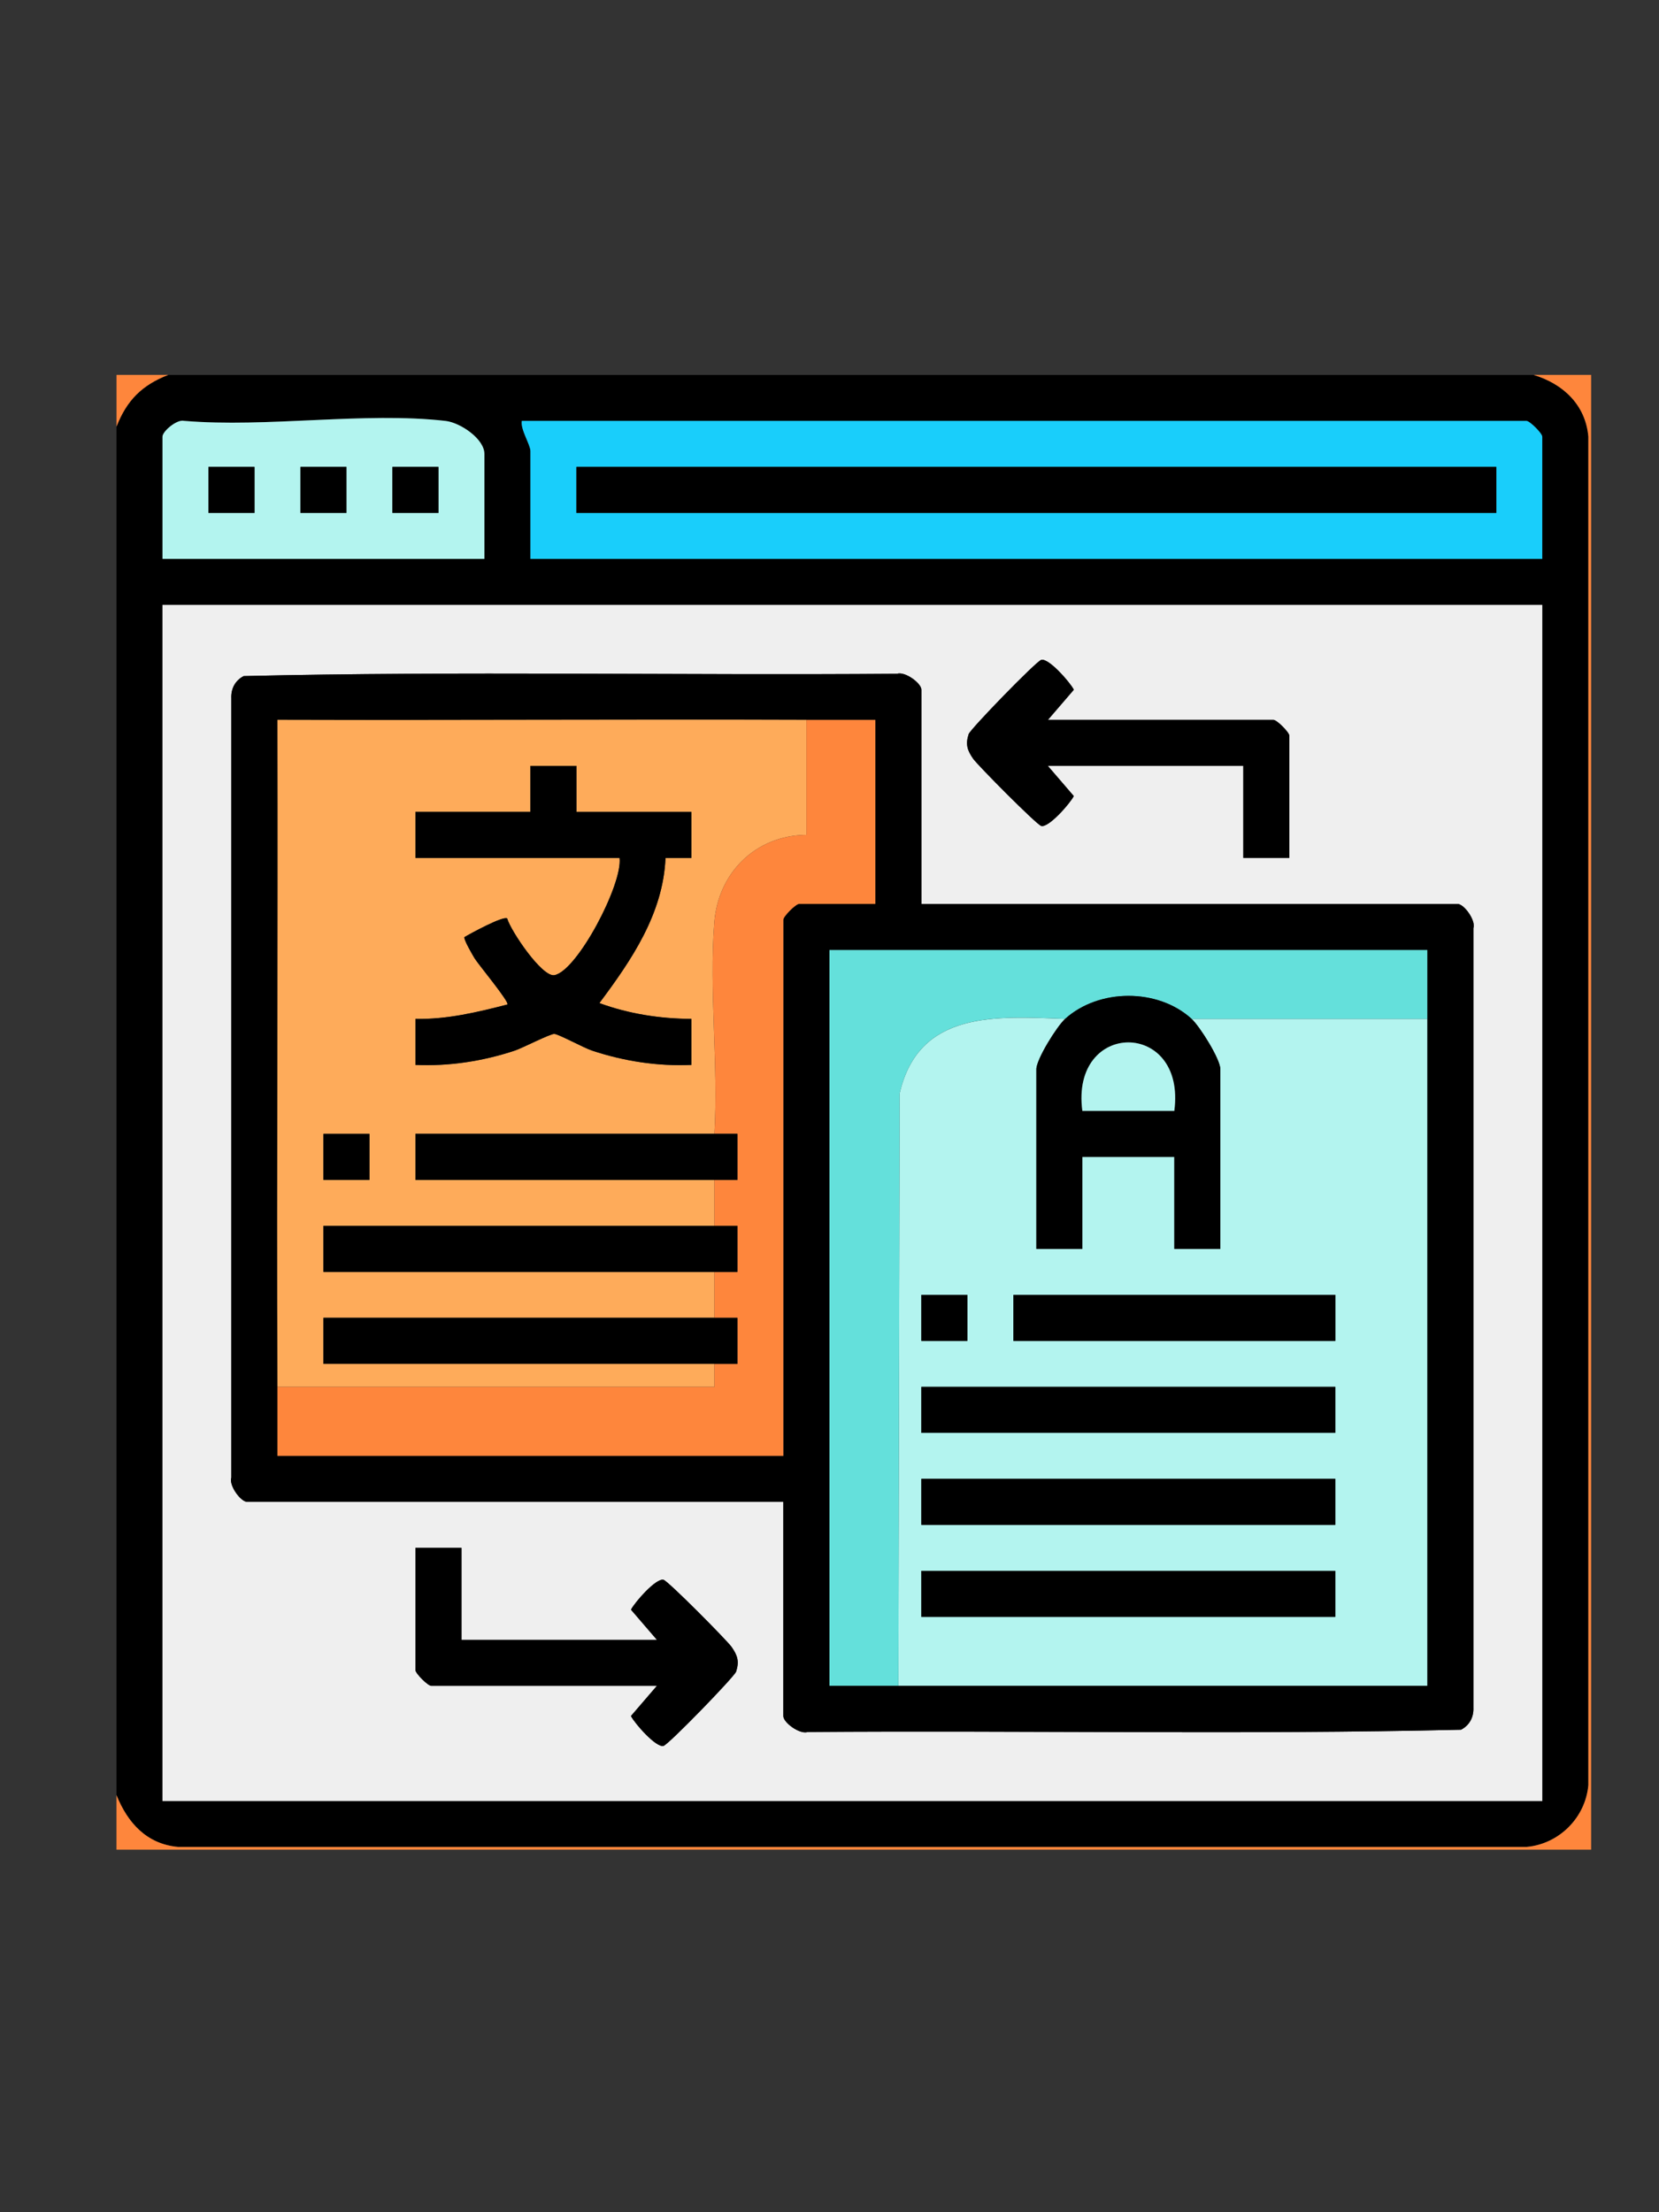
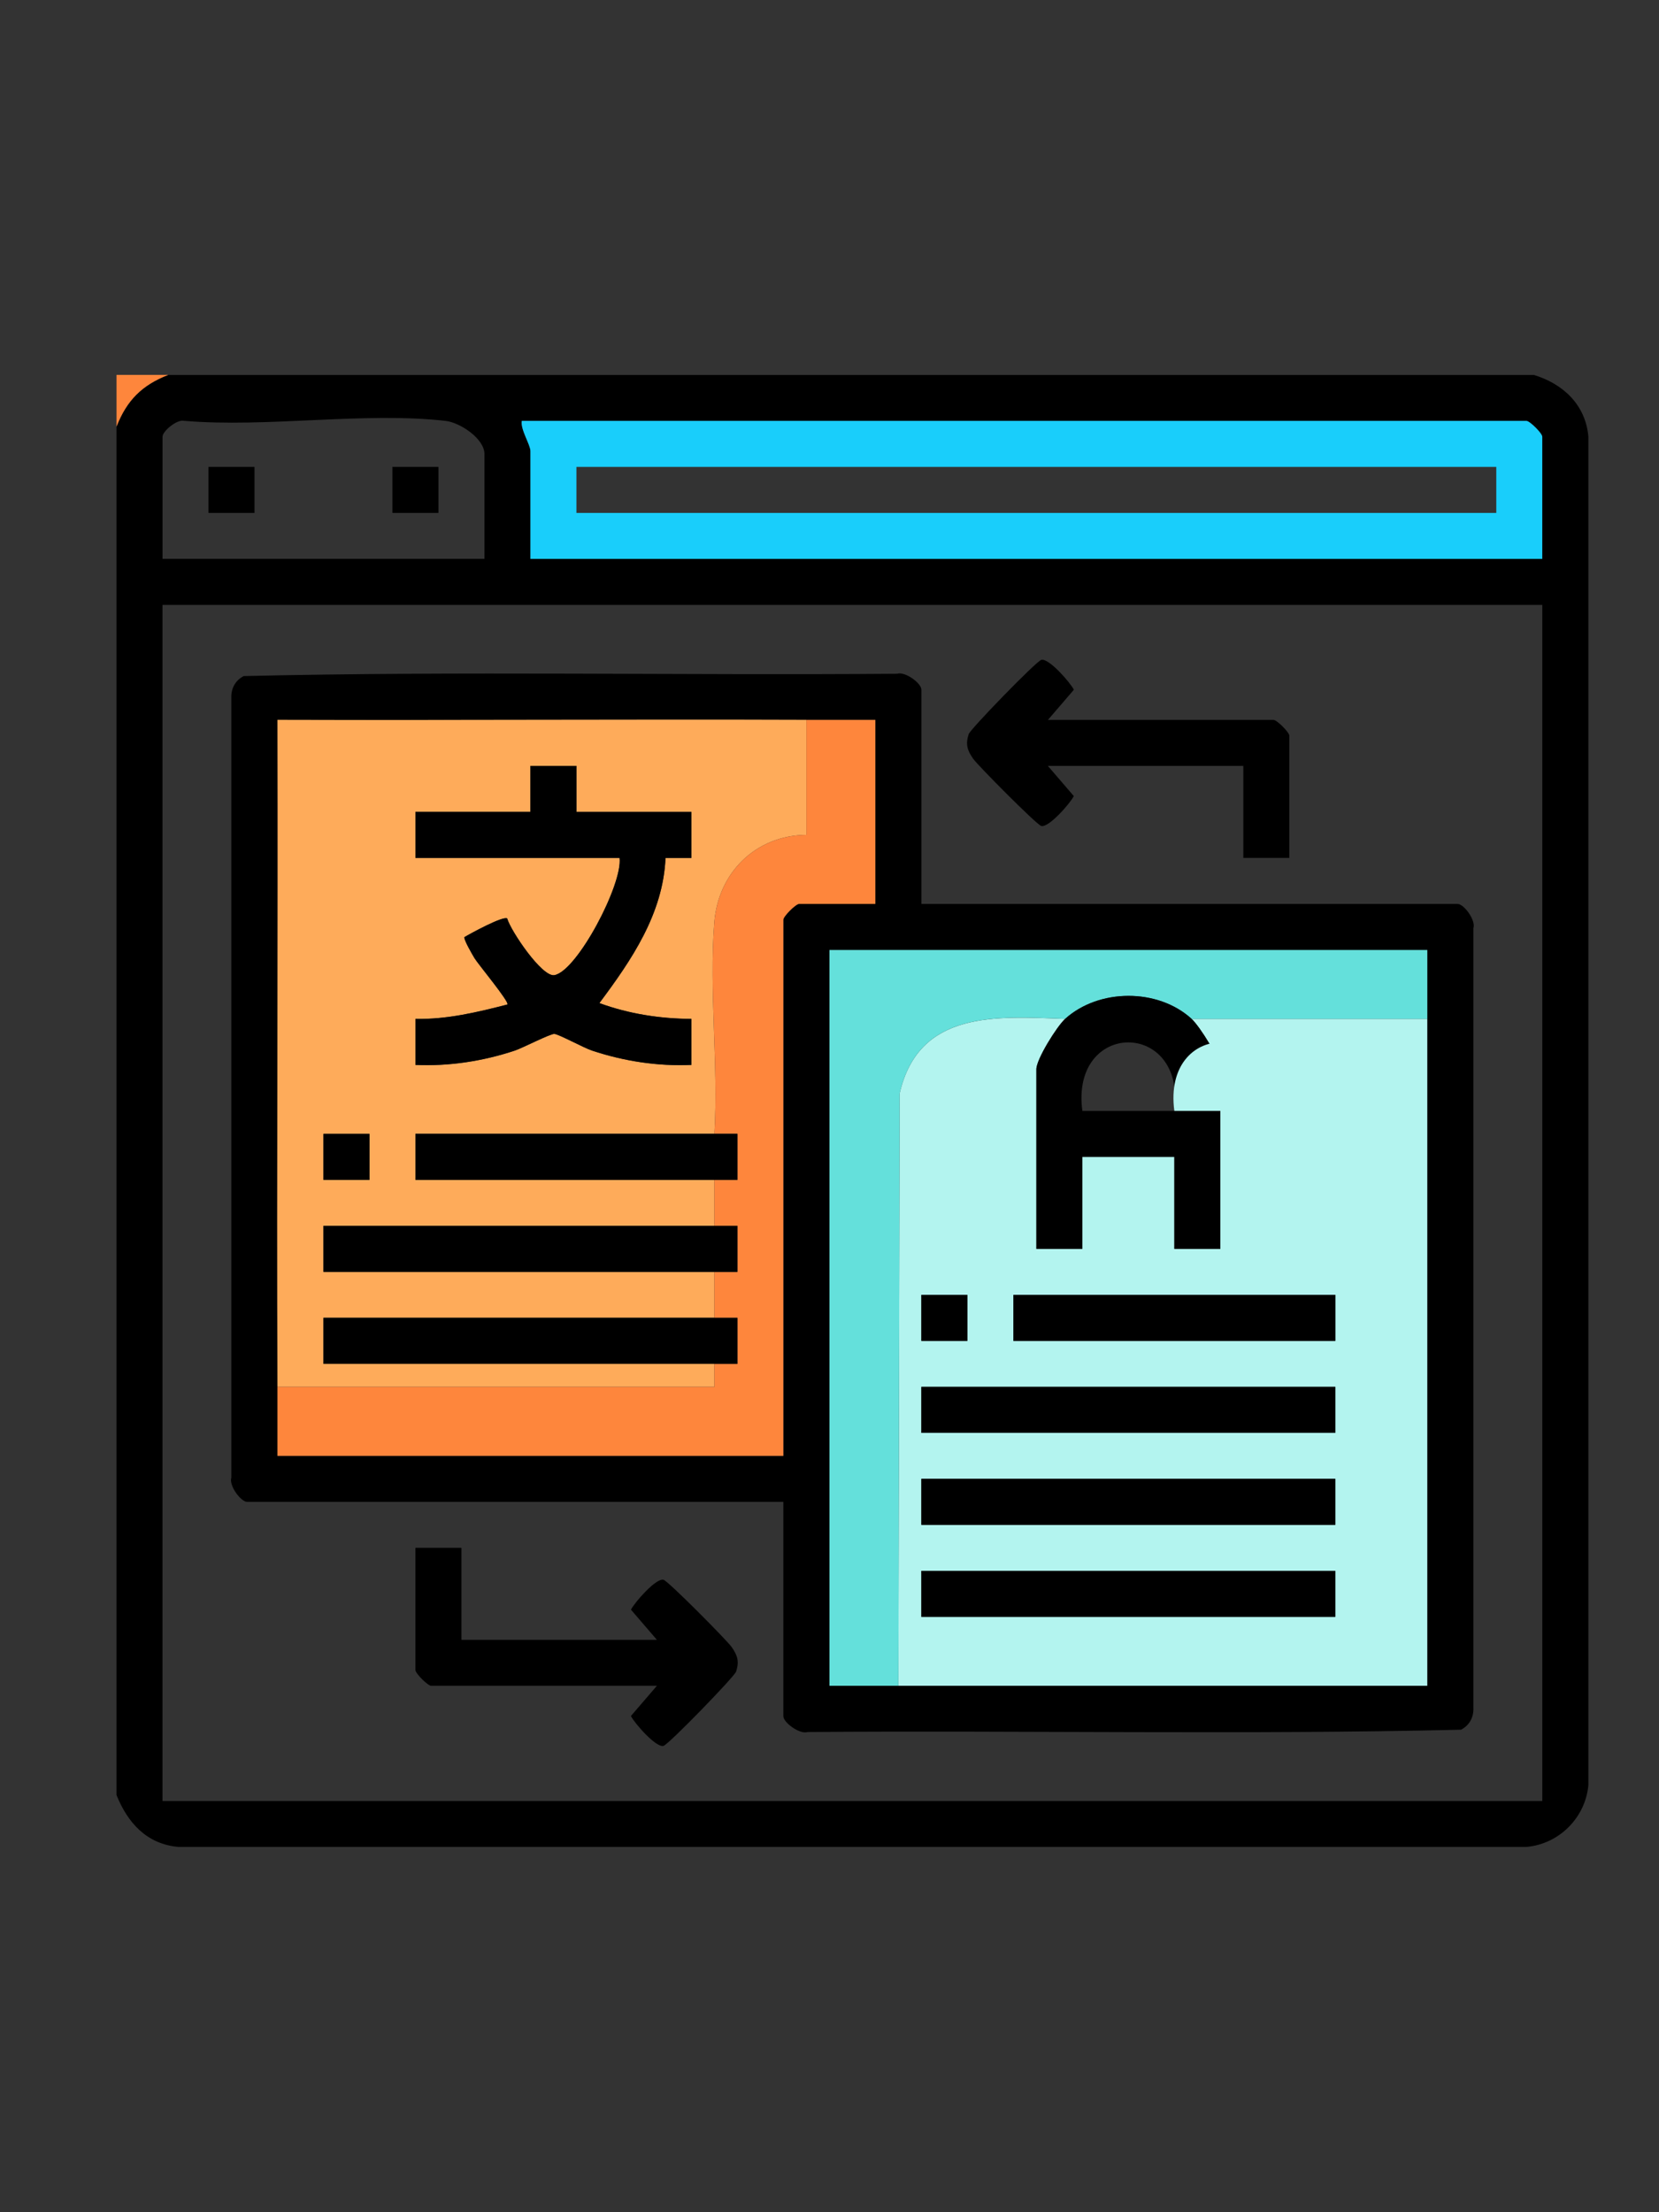
<svg xmlns="http://www.w3.org/2000/svg" id="Layer_1" data-name="Layer 1" viewBox="0 0 432 576">
  <rect x="0" y="0" width="432" height="576" fill="#333333" stroke="none" />
  <defs>
    <style>      .cls-1 {        fill: #feab5a;      }      .cls-2 {        fill: #efefef;      }      .cls-3 {        fill: #64e0db;      }      .cls-4 {        fill: #19cefb;      }      .cls-5 {        fill: #b3f4ef;      }      .cls-6 {        fill: #fe863c;      }    </style>
  </defs>
  <path d="M399.36,97.61c7.64,2.31,13.51,7.75,14.25,16.06v351.12c-.76,8.47-7.61,15.34-16.09,16.09H46.4c-8.18-.73-13.16-6.27-16.06-13.5V111.09c2.68-6.85,6.62-10.79,13.47-13.47h355.56ZM126.15,145.52v-27.32c0-3.97-6.33-8.18-10.1-8.61-21.08-2.41-46.58,1.82-68.13-.02-1.84-.44-5.6,2.71-5.6,4.13v31.81h83.84ZM401.61,145.52v-31.81c0-.88-3.24-4.12-4.12-4.12H135.88c-.4,2.23,2.25,6.19,2.25,7.86v28.07h263.49ZM401.61,157.5H42.31v311.43h359.3V157.5Z" />
-   <path class="cls-6" d="M399.36,97.61h14.97v384H30.33v-14.22c2.9,7.23,7.88,12.77,16.06,13.5h351.12c8.48-.76,15.34-7.62,16.09-16.09V113.68c-.74-8.32-6.62-13.75-14.25-16.06Z" />
  <path class="cls-6" d="M43.81,97.61c-6.86,2.68-10.79,6.62-13.47,13.47v-13.47h13.47Z" />
-   <path class="cls-2" d="M401.61,157.5v311.43H42.31V157.5h359.3ZM272.86,187.44l6.76-7.86c-1.03-1.99-6.56-8.29-8.48-7.78-1.31.34-18.49,18.05-18.91,19.34-.86,2.66-.36,4.21,1.16,6.4,1.19,1.71,16.54,17.19,17.74,17.51,1.93.51,7.46-5.79,8.48-7.78l-6.76-7.86h50.9v23.95h11.98v-31.81c0-.88-3.24-4.12-4.12-4.12h-58.76ZM239.92,235.35v-55.77c0-1.71-4.29-4.83-6.33-4.15-56.69.45-113.56-.73-170.14.6-2.2,1.15-3.33,3.25-3.22,5.76v202.93c-.68,2.04,2.44,6.33,4.15,6.33h139.6v55.77c0,1.71,4.29,4.83,6.33,4.15,56.69-.45,113.56.73,170.14-.6,2.2-1.15,3.33-3.25,3.22-5.76v-202.93c.68-2.04-2.44-6.33-4.15-6.33h-139.6ZM120.16,403.02h-11.98v31.81c0,.88,3.24,4.12,4.12,4.12h58.76l-6.76,7.86c1.03,1.99,6.56,8.29,8.48,7.78,1.31-.34,18.49-18.05,18.91-19.34.86-2.66.36-4.21-1.16-6.4-1.19-1.71-16.54-17.19-17.74-17.51-1.93-.51-7.46,5.79-8.48,7.78l6.76,7.86h-50.9v-23.95Z" />
  <path d="M272.86,187.44h58.76c.88,0,4.12,3.24,4.12,4.12v31.81h-11.98v-23.95h-50.9l6.76,7.86c-1.03,1.99-6.56,8.29-8.48,7.78-1.21-.32-16.55-15.8-17.74-17.51-1.53-2.2-2.02-3.74-1.16-6.4.42-1.3,17.6-19,18.91-19.34,1.93-.51,7.46,5.79,8.48,7.78l-6.76,7.86Z" />
  <path d="M120.16,403.02v23.95h50.9l-6.76-7.86c1.03-1.99,6.56-8.29,8.48-7.78,1.21.32,16.55,15.8,17.74,17.51,1.53,2.2,2.02,3.74,1.16,6.4-.42,1.3-17.6,19-18.91,19.34-1.93.51-7.46-5.79-8.48-7.78l6.76-7.86h-58.76c-.88,0-4.12-3.24-4.12-4.12v-31.81h11.98Z" />
  <g>
    <path class="cls-4" d="M401.61,145.52H138.12v-28.07c0-1.67-2.64-5.63-2.25-7.86h261.61c.88,0,4.12,3.24,4.12,4.12v31.81ZM150.1,121.57v11.98h239.53v-11.98h-239.53Z" />
-     <path class="cls-5" d="M126.15,145.52H42.31v-31.81c0-1.42,3.76-4.58,5.6-4.13,21.56,1.83,47.05-2.4,68.13.02,3.77.43,10.1,4.64,10.1,8.61v27.32ZM66.26,121.57h-11.98v11.98h11.98v-11.98ZM78.24,121.57v11.98h11.98v-11.98h-11.98ZM102.19,121.57v11.98h11.98v-11.98h-11.98Z" />
-     <rect x="150.1" y="121.57" width="239.53" height="11.98" />
    <rect x="54.29" y="121.57" width="11.98" height="11.98" />
-     <rect x="78.24" y="121.57" width="11.98" height="11.98" />
    <rect x="102.19" y="121.57" width="11.98" height="11.98" />
  </g>
  <g>
    <path class="cls-5" d="M277.35,265.29c-2.15,1.94-7.49,10.51-7.49,13.1v46.78h11.98v-23.95h23.95v23.95h11.98v-46.78c0-2.61-5.33-11.13-7.49-13.1h61.39v173.67h-137.74l.33-154.25c4.98-21.66,25.11-20.1,43.08-19.42ZM251.9,337.15h-11.98v11.98h11.98v-11.98ZM263.88,337.15v11.98h83.84v-11.98h-83.84ZM347.71,361.1h-107.79v11.98h107.79v-11.98ZM347.71,385.05h-107.79v11.98h107.79v-11.98ZM347.71,409.01h-107.79v11.98h107.79v-11.98Z" />
    <path class="cls-3" d="M233.93,438.96h-17.96v-191.64h155.71v17.96h-61.39c-8.78-8.02-24.14-7.95-32.94,0-17.98-.68-38.1-2.24-43.08,19.42l-.33,154.25Z" />
    <path d="M310.29,265.29c2.15,1.97,7.49,10.49,7.49,13.1v46.78h-11.98v-23.95h-23.95v23.95h-11.98v-46.78c0-2.59,5.34-11.16,7.49-13.1,8.79-7.95,24.16-8.02,32.94,0ZM305.79,289.24c3.14-23.78-27.1-23.76-23.95,0h23.95Z" />
    <rect x="239.92" y="361.1" width="107.79" height="11.98" />
    <rect x="239.92" y="385.05" width="107.79" height="11.98" />
    <rect x="239.92" y="409.01" width="107.79" height="11.98" />
    <rect x="263.88" y="337.15" width="83.84" height="11.98" />
    <rect x="239.92" y="337.15" width="11.98" height="11.98" />
-     <path class="cls-5" d="M305.79,289.24h-23.95c-3.14-23.76,27.09-23.78,23.95,0Z" />
+     <path class="cls-5" d="M305.79,289.24c-3.14-23.76,27.09-23.78,23.95,0Z" />
  </g>
  <g>
    <path d="M239.92,235.35h139.6c1.71,0,4.83,4.29,4.15,6.33v202.93c.11,2.51-1.02,4.62-3.22,5.76-56.58,1.33-113.45.15-170.14.6-2.04.68-6.33-2.44-6.33-4.15v-55.77H64.39c-1.71,0-4.83-4.29-4.15-6.33v-202.93c-.11-2.51,1.02-4.62,3.22-5.76,56.58-1.33,113.45-.15,170.14-.6,2.04-.68,6.33,2.44,6.33,4.15v55.77ZM72.25,361.1c.02,5.98-.02,11.99,0,17.96h131.74v-139.6c0-.88,3.24-4.12,4.12-4.12h19.84v-47.91c-5.98-.02-11.99.02-17.96,0-45.9-.17-91.84.13-137.73,0,.17,57.87-.22,115.79,0,173.66ZM371.68,247.32h-155.71v191.64h155.71v-191.64Z" />
    <path class="cls-1" d="M209.98,187.44v29.94c-13.19.12-22.95,9.82-23.98,22.8-1.4,17.68,1.1,37.17.03,55.03h-77.85v11.99h0s77.85,0,77.85,0v11.96h-101.8v11.99h0s101.8,0,101.8,0v11.96h-101.8v11.99h0s101.8,0,101.8,0v5.99s-113.78,0-113.78,0c-.22-57.87.17-115.79,0-173.66,45.9.14,91.84-.17,137.73,0ZM150.1,199.42h-11.98v11.98h-29.94v11.98h53.15c.89,6.78-11.04,29.5-16.98,30.53-3.21.56-11.34-11.51-12.28-14.76-1.03-.74-9.52,3.89-11.15,4.86-.16.72,2.07,4.53,2.66,5.51.91,1.52,9.14,11.41,8.55,12.03-7.82,2.01-15.77,3.92-23.95,3.75v11.98c8.76.39,17.55-.96,25.85-3.72,2.07-.69,9.3-4.44,10.33-4.35,1.23.11,7.56,3.6,9.83,4.35,8.3,2.75,17.1,4.1,25.85,3.72v-11.98c-8.13-.05-16.35-1.31-23.96-4.12,8.36-11.2,16.59-23.22,17.22-37.8h6.74s0-11.97,0-11.97h-29.94v-11.98ZM84.23,295.23v11.98h11.98v-11.98h-11.98Z" />
    <path class="cls-6" d="M209.98,187.44c5.98.02,11.99-.02,17.96,0v47.91h-19.84c-.88,0-4.12,3.24-4.12,4.12v139.6H72.25c-.02-5.98.02-11.99,0-17.96h113.78s0-5.98,0-5.98h6v-12h-6v-11.96h6v-12h-6v-11.96h6v-12h-6c1.07-17.86-1.42-37.35-.03-55.03,1.03-12.98,10.79-22.68,23.98-22.8v-29.94Z" />
    <path d="M150.1,199.42v11.98h29.94v11.98h-6.74c-.63,14.57-8.86,26.6-17.22,37.79,7.61,2.81,15.83,4.08,23.96,4.12v11.98c-8.76.39-17.55-.96-25.85-3.72-2.26-.75-8.59-4.24-9.83-4.35-1.03-.09-8.26,3.66-10.33,4.35-8.3,2.75-17.1,4.1-25.85,3.72v-11.98c8.18.17,16.13-1.74,23.95-3.75.6-.62-7.63-10.51-8.55-12.03-.59-.98-2.82-4.79-2.66-5.51,1.63-.97,10.12-5.6,11.15-4.86.94,3.25,9.07,15.32,12.28,14.76,5.94-1.04,17.86-23.76,16.98-30.53h-53.15v-11.98h29.94v-11.98h11.98Z" />
    <rect x="84.23" y="319.17" width="107.8" height="12" />
    <rect x="84.23" y="343.12" width="107.8" height="12" />
    <rect x="108.18" y="295.22" width="83.85" height="12" />
    <rect x="84.23" y="295.23" width="11.98" height="11.98" />
  </g>
</svg>